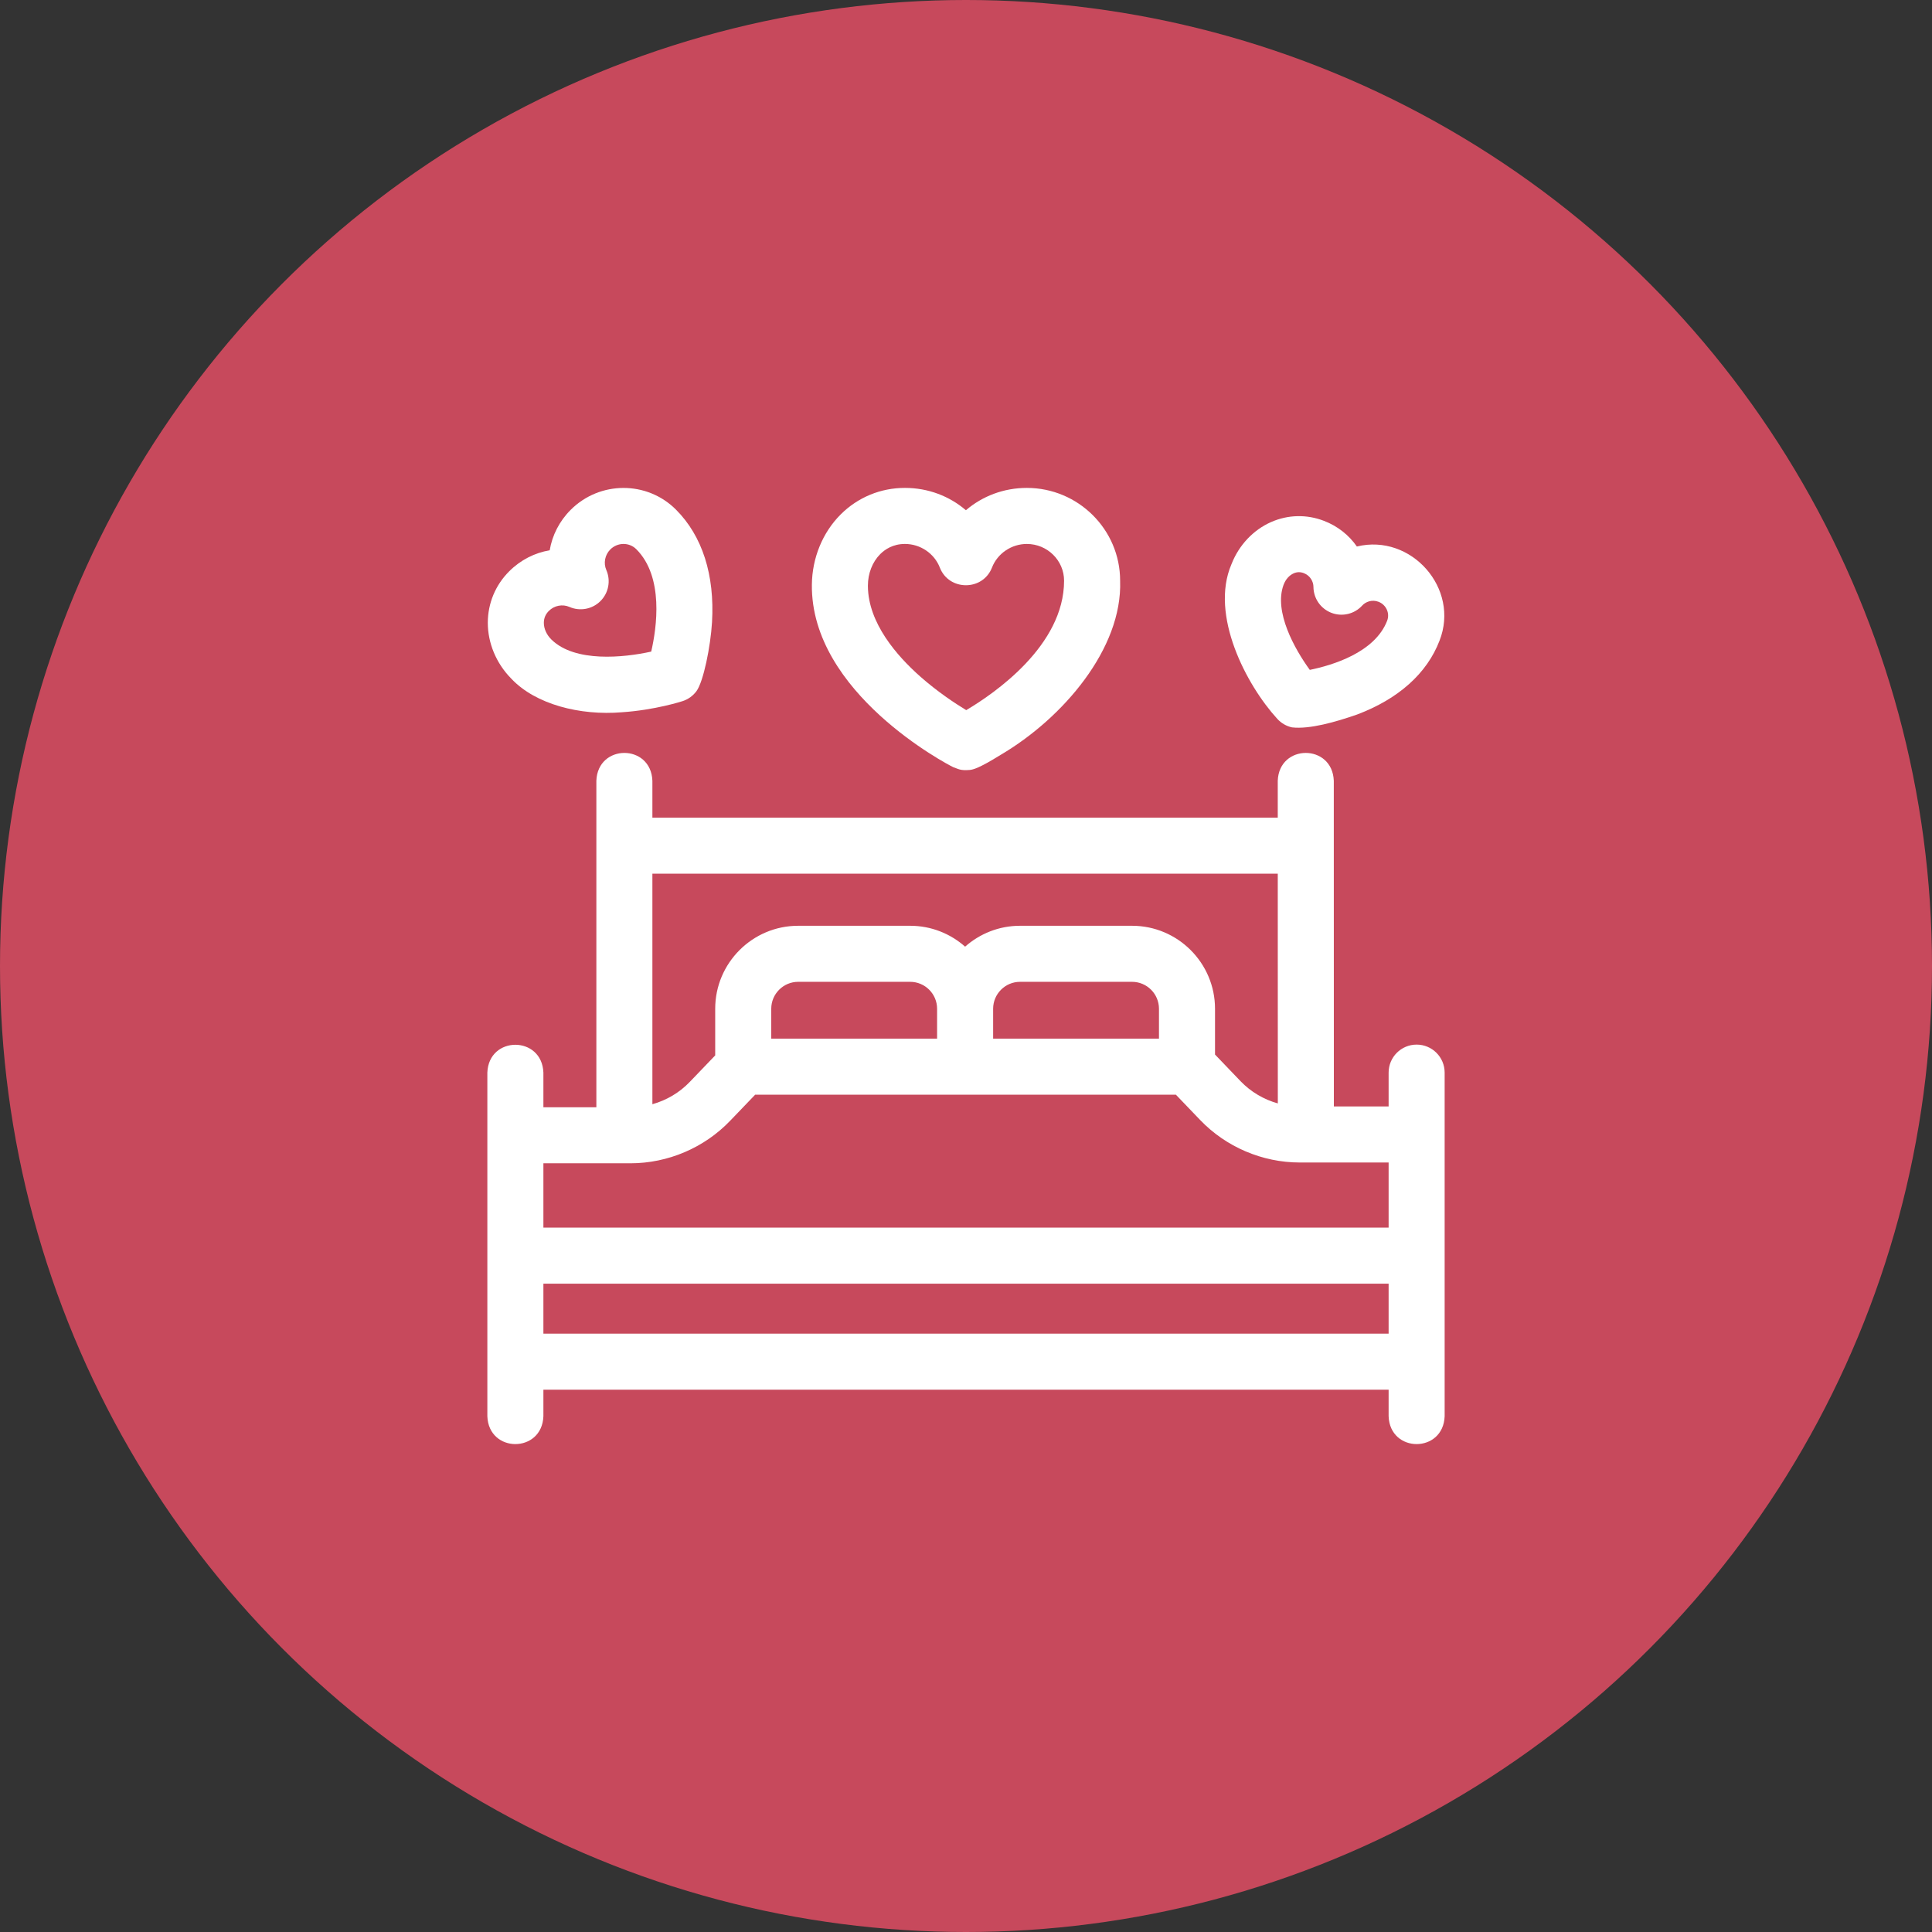
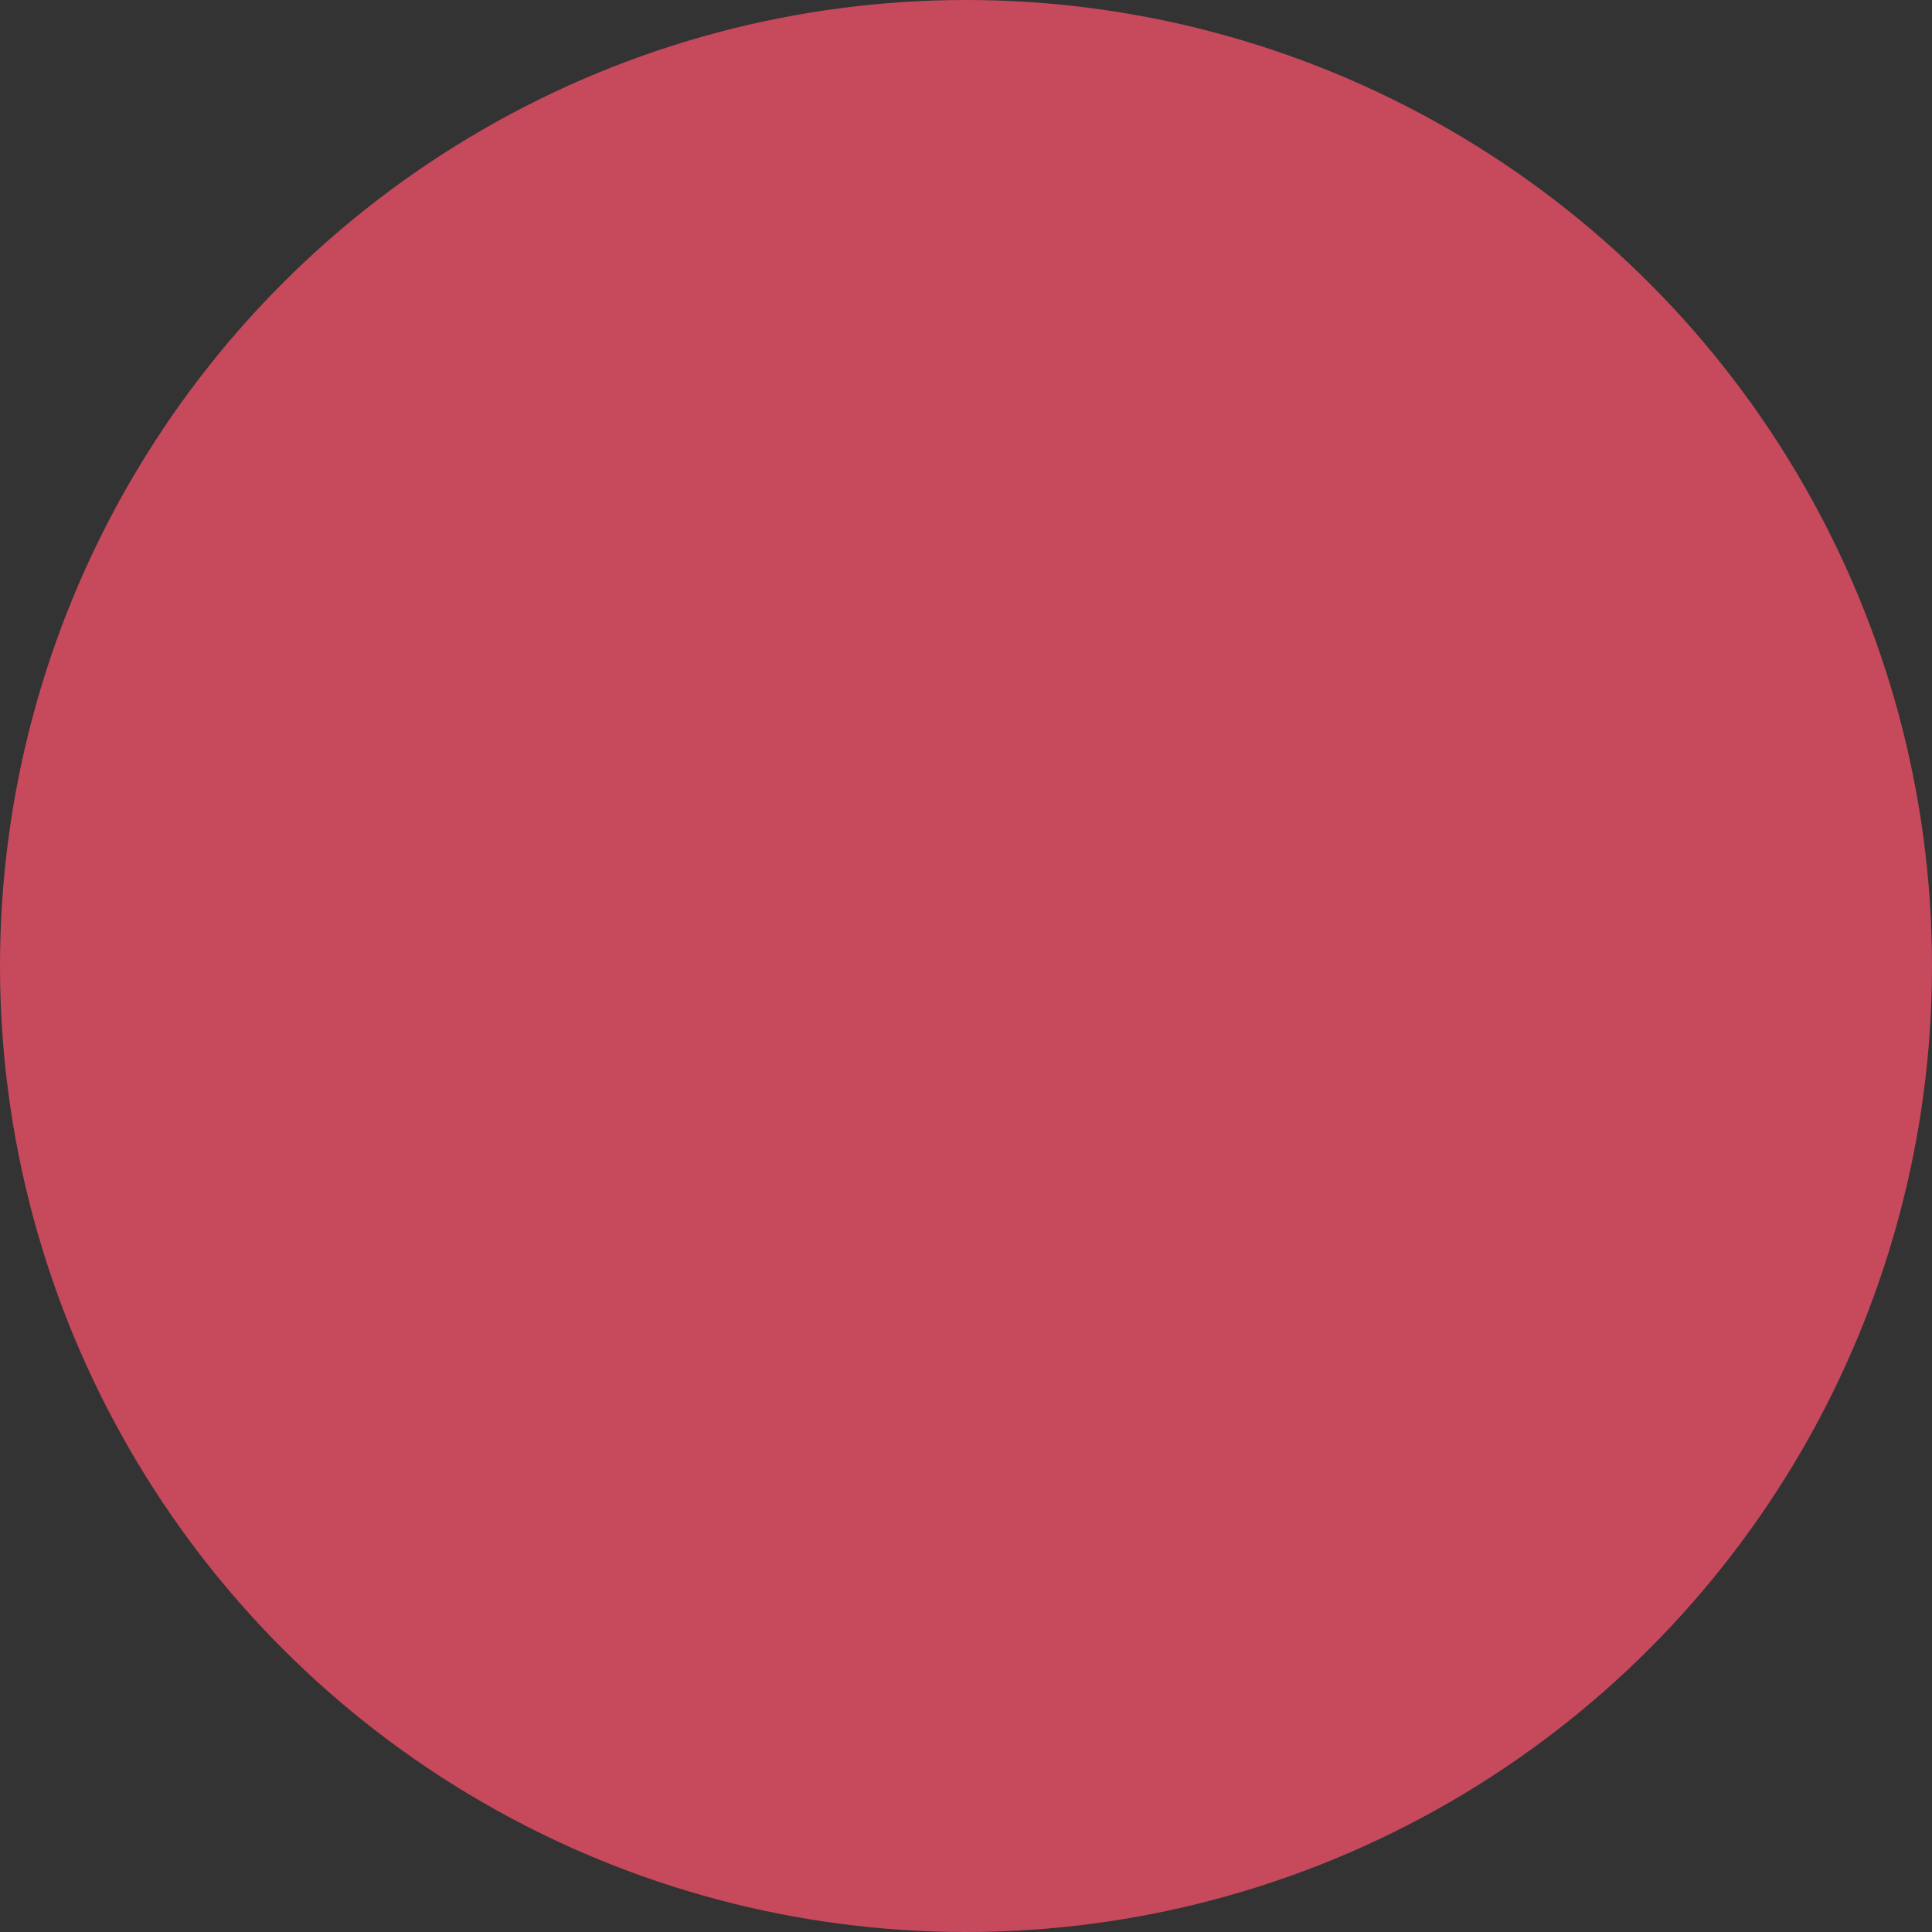
<svg xmlns="http://www.w3.org/2000/svg" width="111" height="111" viewBox="0 0 111 111" fill="none">
  <rect x="0" y="0" width="111" height="111" fill="#333333" stroke="none" />
  <circle cx="55.5" cy="55.5" r="55.5" fill="#C7495C" />
  <g clip-path="url(#clip0_445_221)">
    <path d="M81.39 60.016C80.501 60.016 79.781 60.736 79.781 61.626V63.57H76.635L76.631 44.858C76.551 42.724 73.49 42.726 73.411 44.858V46.977H37.482V44.858C37.403 42.724 34.341 42.726 34.263 44.858V63.616H31.22V61.626C31.14 59.492 28.078 59.493 28 61.626V81.368C28.079 83.502 31.141 83.5 31.22 81.368V79.843H79.781V81.368C79.86 83.502 82.922 83.5 83 81.368V61.626C83 60.736 82.279 60.016 81.39 60.016ZM37.482 50.197H73.412L73.415 63.395C72.607 63.169 71.862 62.731 71.274 62.118L69.807 60.587V57.956C69.807 55.328 67.668 53.189 65.039 53.189H58.606C57.396 53.189 56.291 53.643 55.449 54.389C54.607 53.644 53.502 53.189 52.291 53.189H45.859C43.23 53.189 41.091 55.328 41.091 57.956V60.636L39.624 62.165C39.036 62.778 38.291 63.216 37.482 63.441V50.197ZM66.587 57.956V59.673H57.059V57.956C57.059 57.103 57.753 56.409 58.606 56.409H65.039C65.893 56.409 66.587 57.103 66.587 57.956ZM53.839 57.956V59.673H44.311V57.956C44.311 57.103 45.005 56.409 45.859 56.409H52.291C53.145 56.409 53.839 57.103 53.839 57.956ZM79.781 76.624H31.22V73.751H79.781V76.624ZM79.781 70.531H31.22V66.835H36.222C38.372 66.835 40.459 65.946 41.947 64.394L43.388 62.893H67.558L68.95 64.345C70.438 65.899 72.526 66.79 74.677 66.79H79.781V70.531H79.781Z" fill="white" />
-     <path d="M54.767 44.077C55.063 44.175 55.158 44.285 55.732 44.235C55.911 44.209 56.211 44.164 57.505 43.361C61.061 41.264 64.493 37.27 64.355 33.365C64.355 30.425 61.95 28.032 58.994 28.032C57.672 28.032 56.443 28.502 55.495 29.315C54.546 28.502 53.319 28.032 51.999 28.032C50.607 28.027 49.289 28.569 48.302 29.554C47.261 30.592 46.659 32.062 46.645 33.593C46.578 39.813 54.438 43.921 54.767 44.077ZM49.864 33.647C49.864 32.945 50.123 32.284 50.575 31.833C50.842 31.568 51.302 31.252 51.989 31.252H51.995C52.875 31.252 53.679 31.796 53.995 32.606C54.521 33.964 56.468 33.963 56.994 32.606C57.31 31.796 58.114 31.252 58.994 31.252C60.175 31.252 61.135 32.2 61.135 33.365C61.135 37.091 57.132 39.842 55.513 40.8C54.867 40.409 53.869 39.749 52.887 38.883C51.516 37.673 49.883 35.791 49.864 33.685C49.864 33.672 49.864 33.659 49.864 33.647Z" fill="white" />
    <path d="M29.39 39.006C30.769 40.464 33.318 41.125 35.736 40.921C37.627 40.795 39.154 40.303 39.218 40.282C39.536 40.179 39.813 39.98 40.012 39.712C40.417 39.166 40.826 37.133 40.908 35.747C41.068 33.031 40.351 30.794 38.835 29.278C37.172 27.614 34.459 27.62 32.788 29.292C32.136 29.944 31.726 30.757 31.582 31.616C30.724 31.76 29.91 32.169 29.26 32.819C28.466 33.609 28.028 34.66 28.026 35.778C28.025 36.946 28.509 38.107 29.357 38.972C29.368 38.984 29.379 38.995 29.39 39.006ZM31.534 35.099C31.844 34.788 32.319 34.696 32.714 34.869C33.322 35.136 34.03 35.002 34.499 34.533C34.968 34.065 35.101 33.356 34.835 32.749C34.662 32.353 34.754 31.879 35.064 31.568C35.48 31.152 36.15 31.146 36.558 31.554C38.154 33.149 37.73 36.067 37.415 37.436C35.827 37.789 33.037 38.069 31.687 36.75C31.41 36.482 31.244 36.124 31.246 35.782C31.246 35.518 31.342 35.289 31.534 35.099Z" fill="white" />
-     <path d="M73.382 41.297C73.605 41.545 73.901 41.718 74.227 41.79C75.238 41.908 76.727 41.485 77.968 41.052C80.346 40.156 81.984 38.69 82.704 36.812C83.889 33.805 81.073 30.638 77.957 31.399C77.502 30.745 76.853 30.226 76.067 29.925C75.073 29.541 73.991 29.567 73.019 29.998C72.007 30.448 71.188 31.315 70.766 32.382C70.76 32.396 70.754 32.411 70.748 32.425C69.501 35.343 71.609 39.36 73.382 41.297ZM73.744 33.604C73.748 33.596 73.751 33.587 73.755 33.578C73.867 33.284 74.075 33.052 74.325 32.941C74.515 32.856 74.71 32.852 74.91 32.929C75.289 33.075 75.461 33.429 75.462 33.717C75.466 34.38 75.876 34.973 76.496 35.21C77.115 35.447 77.816 35.281 78.263 34.791C78.456 34.578 78.82 34.429 79.2 34.574C79.639 34.743 79.863 35.23 79.698 35.659C78.993 37.499 76.524 38.228 75.252 38.487C74.38 37.288 73.178 35.141 73.744 33.604Z" fill="white" />
  </g>
  <defs>
    <clipPath id="clip0_445_221">
-       <rect width="55" height="55" fill="white" transform="translate(28 28)" />
-     </clipPath>
+       </clipPath>
  </defs>
</svg>